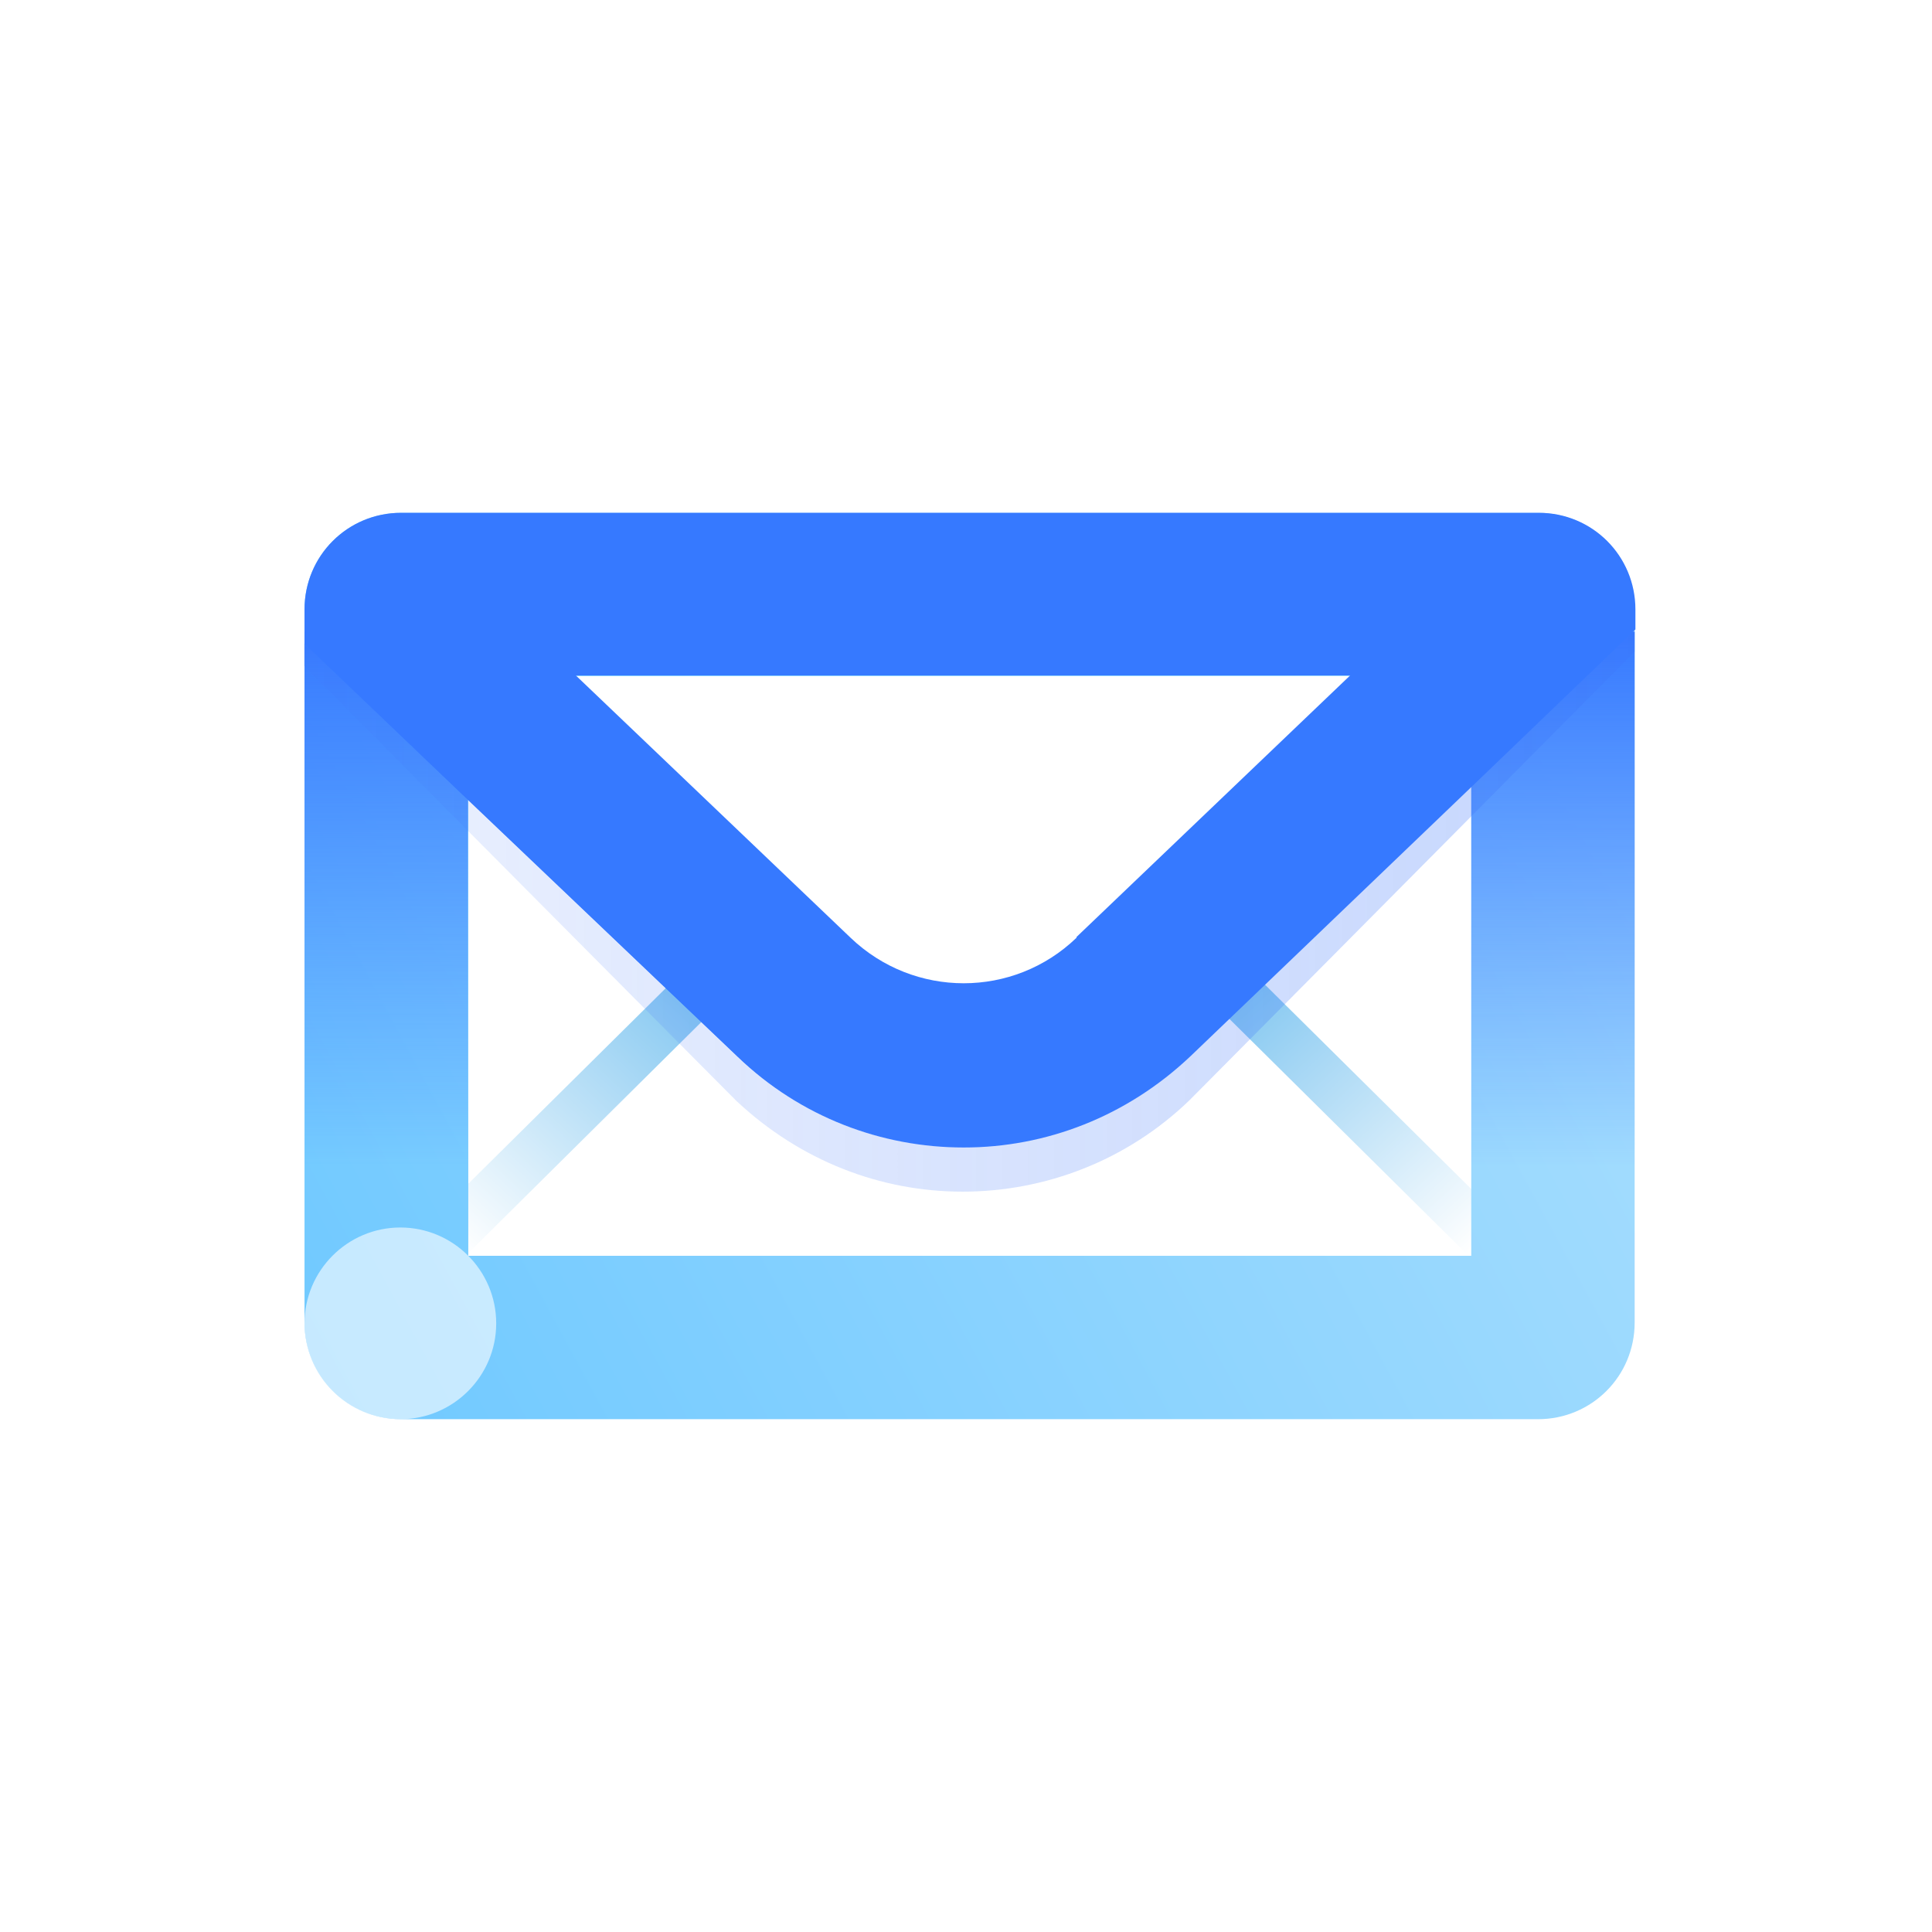
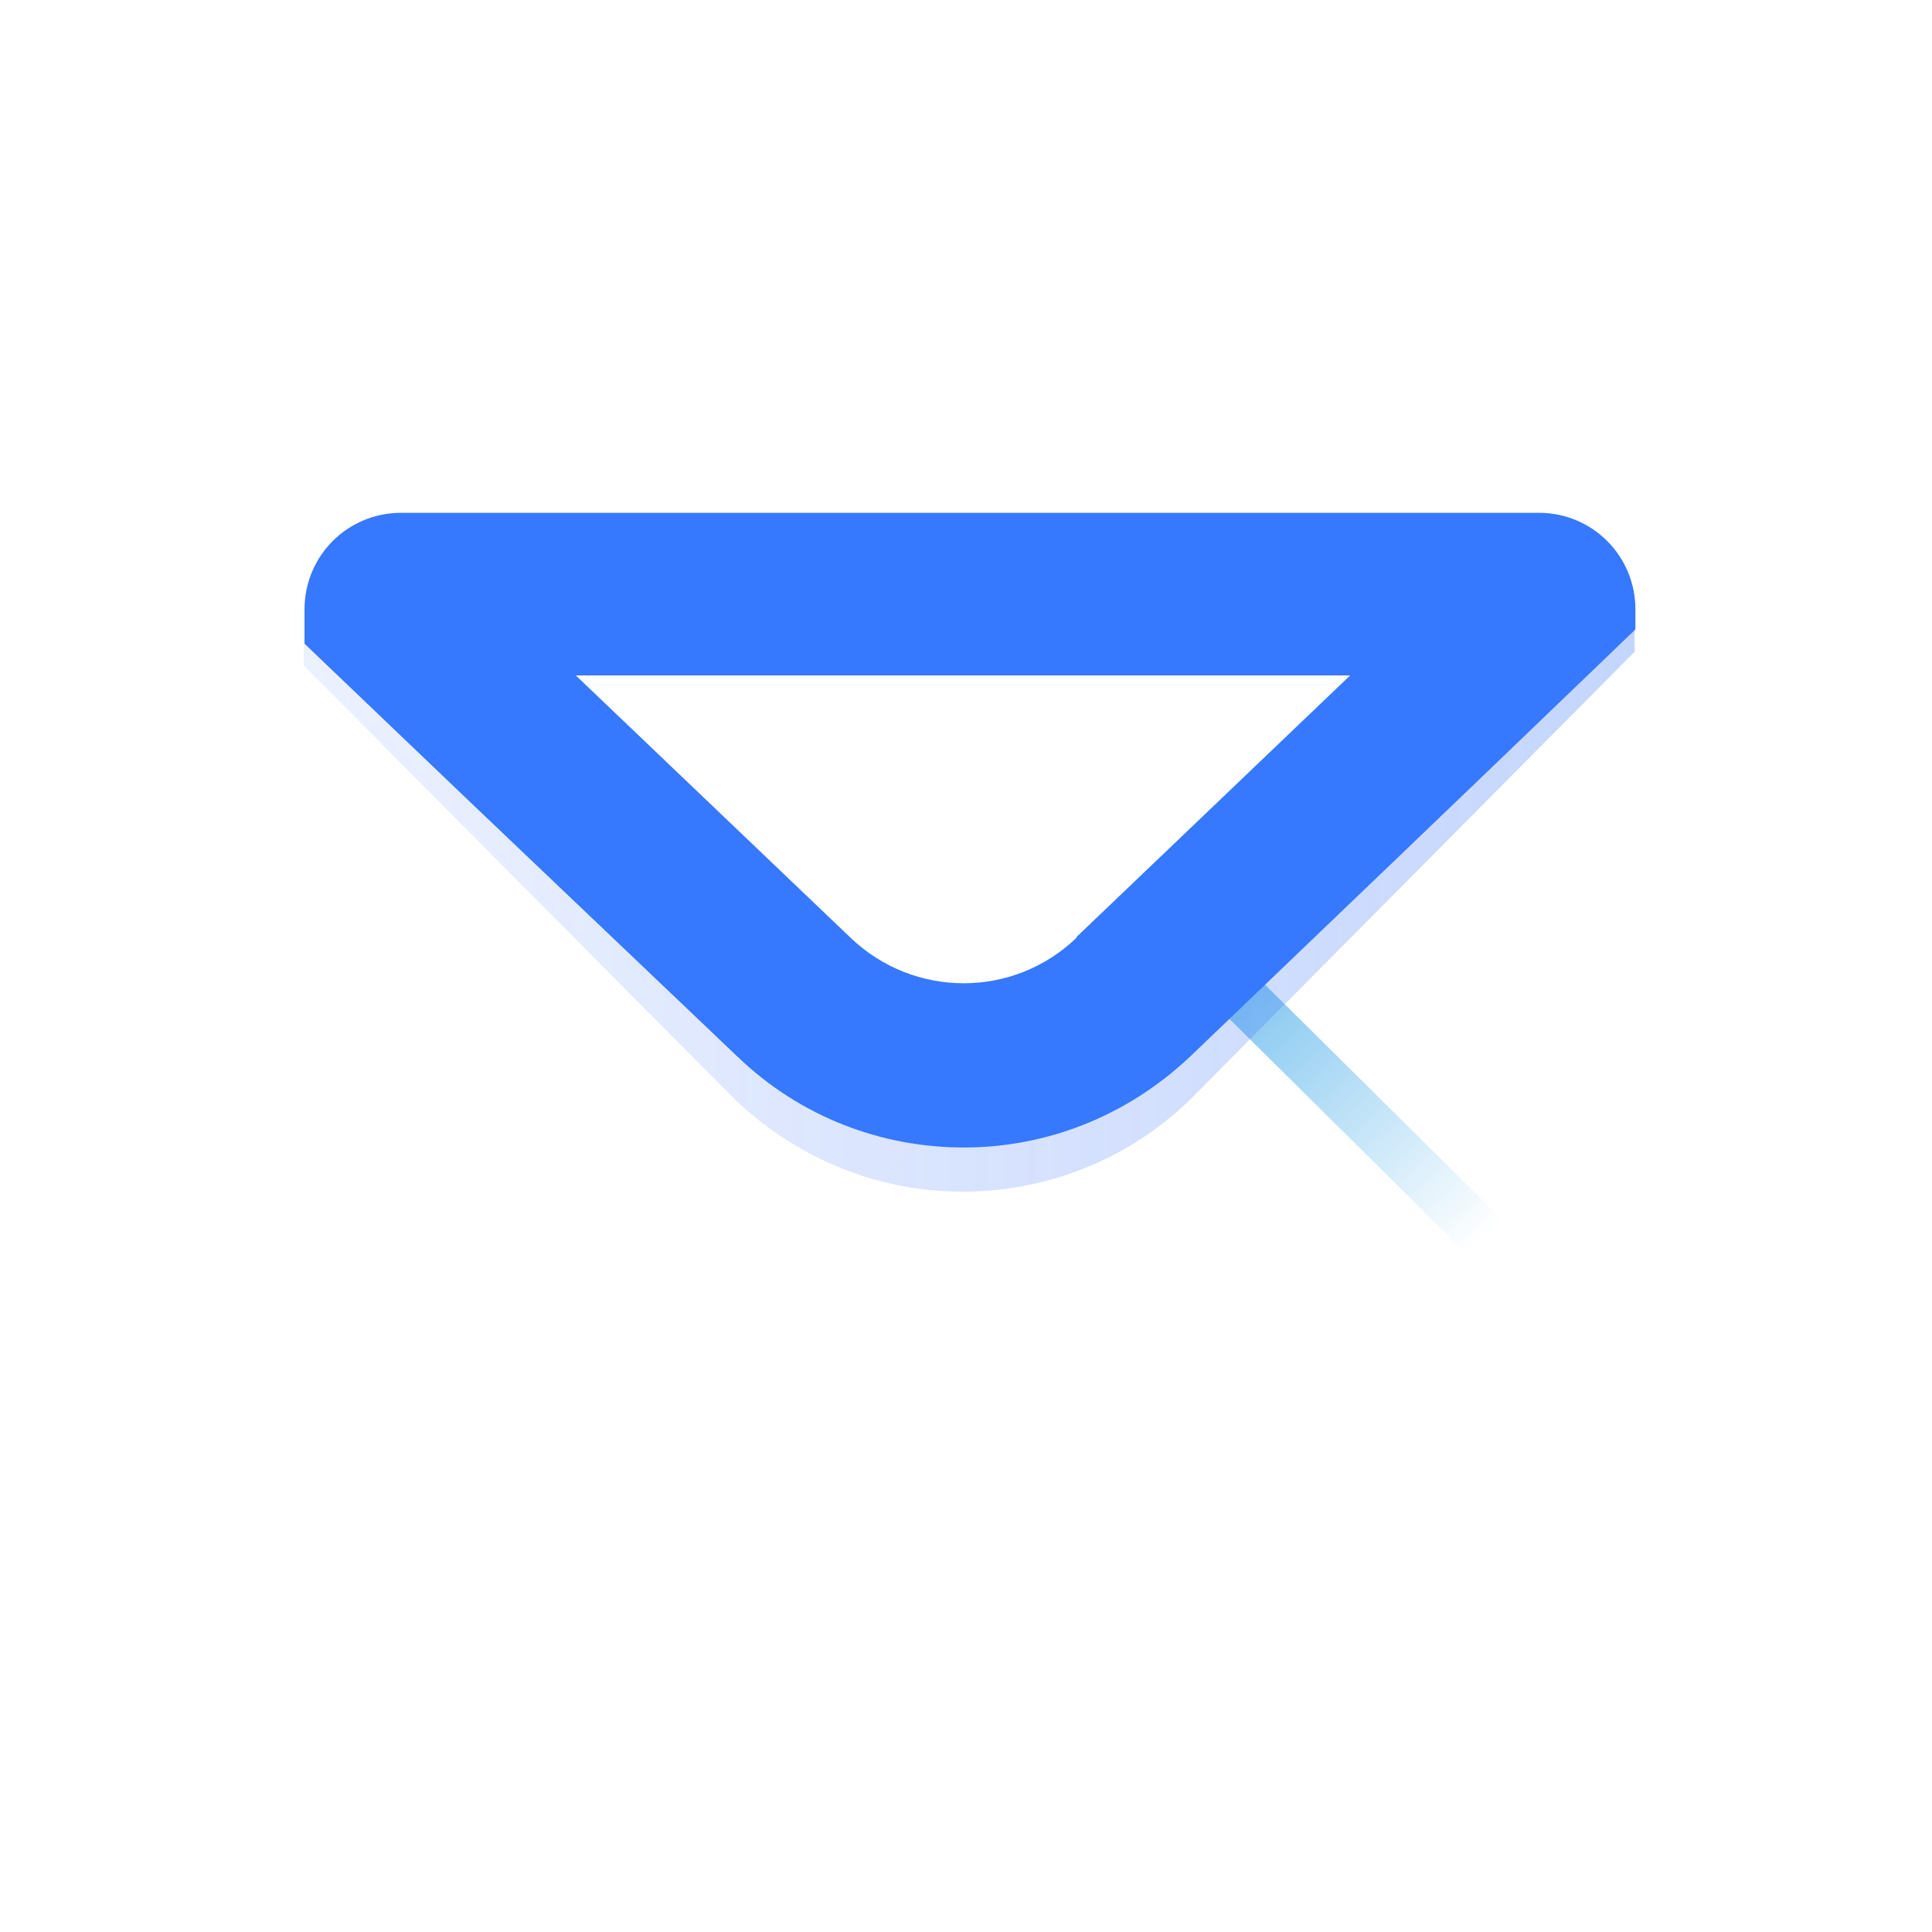
<svg xmlns="http://www.w3.org/2000/svg" version="1.1" id="Layer_1" x="0px" y="0px" viewBox="0 0 512 512" style="enable-background:new 0 0 512 512;" xml:space="preserve">
  <style type="text/css">
	.st0{fill:#FFFFFF;}
	.st1{fill:url(#SVGID_1_);}
	.st2{fill:url(#SVGID_00000110448482220299118170000015875513019629101195_);}
	.st3{fill:url(#SVGID_00000054951379468227199320000001269364485833259443_);}
	.st4{fill:url(#SVGID_00000133491845428440915800000011917549730412924802_);}
	.st5{fill:url(#SVGID_00000103250264170354171710000013519262763418565773_);}
	.st6{opacity:0.5;}
	.st7{fill:url(#SVGID_00000083790133980638359800000001262668021480002203_);}
	.st8{fill:#3679FF;}
	.st9{opacity:0.6;fill:#FFFFFF;enable-background:new    ;}
</style>
-   <path class="st0" d="M512,0H0v512h512V0z" />
  <linearGradient id="SVGID_1_" gradientUnits="userSpaceOnUse" x1="192.635" y1="11.474" x2="119.773" y2="-66.704" gradientTransform="matrix(1 0 0 -1 0 262)">
    <stop offset="0" style="stop-color:#6FBEEE" />
    <stop offset="1" style="stop-color:#FFFFFF" />
  </linearGradient>
-   <path class="st1" d="M186.3,252.1l-105,104l8.3,10.2l105.9-105L186.3,252.1z" />
  <linearGradient id="SVGID_00000061439885376612247280000015740020943501170578_" gradientUnits="userSpaceOnUse" x1="319.957" y1="11.474" x2="392.819" y2="-66.704" gradientTransform="matrix(1 0 0 -1 0 262)">
    <stop offset="0" style="stop-color:#6FBEEE" />
    <stop offset="1" style="stop-color:#FFFFFF" />
  </linearGradient>
  <path style="fill:url(#SVGID_00000061439885376612247280000015740020943501170578_);" d="M326.3,252.1l105,104l-8.3,10.2L317,261.3  L326.3,252.1z" />
  <linearGradient id="SVGID_00000026869862569548763790000012826655027347552648_" gradientUnits="userSpaceOnUse" x1="74.64" y1="-92.67" x2="405.077" y2="86.136" gradientTransform="matrix(1 0 0 -1 0 262)">
    <stop offset="0" style="stop-color:#70C9FF" />
    <stop offset="1" style="stop-color:#A6DDFE" />
  </linearGradient>
-   <path style="fill:url(#SVGID_00000026869862569548763790000012826655027347552648_);" d="M407.6,135.9H106.3  c-14.2,0-25.6,11.4-25.6,25.6v189c0,14.2,11.4,25.6,25.6,25.6h301.3c14.2,0,25.6-11.4,25.6-25.6v-189  C433.2,147.3,421.8,135.9,407.6,135.9z M389.9,332.8H124.1V179.2h265.8V332.8z" />
  <g>
    <linearGradient id="SVGID_00000165204650132443399450000003206070547449136555_" gradientUnits="userSpaceOnUse" x1="102.4" y1="94.615" x2="102.4" y2="-47.169" gradientTransform="matrix(1 0 0 -1 0 262)">
      <stop offset="0" style="stop-color:#3679FF" />
      <stop offset="1" style="stop-color:#3679FF;stop-opacity:0" />
    </linearGradient>
-     <path style="fill:url(#SVGID_00000165204650132443399450000003206070547449136555_);" d="M124.1,167.4H80.7v141.8h43.3V167.4z" />
  </g>
  <g>
    <linearGradient id="SVGID_00000021080658792947521960000017655699488019230602_" gradientUnits="userSpaceOnUse" x1="411.569" y1="94.615" x2="411.569" y2="-47.169" gradientTransform="matrix(1 0 0 -1 0 262)">
      <stop offset="0" style="stop-color:#3679FF" />
      <stop offset="1" style="stop-color:#3679FF;stop-opacity:0" />
    </linearGradient>
-     <path style="fill:url(#SVGID_00000021080658792947521960000017655699488019230602_);" d="M433.2,167.4h-43.3v141.8h43.3V167.4z" />
  </g>
  <g class="st6">
    <linearGradient id="SVGID_00000086669006681349962750000005027949056410817669_" gradientUnits="userSpaceOnUse" x1="80.542" y1="20.671" x2="433.231" y2="20.671" gradientTransform="matrix(1 0 0 -1 0 262)">
      <stop offset="0" style="stop-color:#3E73F7;stop-opacity:0.2" />
      <stop offset="1" style="stop-color:#3B75FA;stop-opacity:0.6" />
    </linearGradient>
    <path style="fill:url(#SVGID_00000086669006681349962750000005027949056410817669_);" d="M433.2,166.8v5.9l-118,118.9   c-16.7,16.1-38.4,24.2-60.1,24.2s-42.9-8.1-59.9-24L80.5,176.4v-5.9l43.3,41.4l71.5,68.1c16.7,16,38.2,24,59.9,24   s43.1-8.1,60.1-24.2l74.6-71.5L433.2,166.8z" />
  </g>
  <path class="st8" d="M407.6,135.9H106.3c-14.2,0-25.6,11.4-25.6,25.6v9.1l43.3,41.4l71.5,68.1c16.7,16,38.2,24,59.9,24  s43.1-8.1,60.1-24.2l74.6-71.5l43.3-41.6v-5.3c0-14.2-11.4-25.6-25.6-25.6H407.6z M285.3,248.5c-16.7,16.1-43.1,16.1-59.9,0  L152.6,179h205.2l-72.5,69.3V248.5z" />
-   <path class="st9" d="M106.1,376.1c14,0,25.4-11.4,25.4-25.4c0-14-11.4-25.4-25.4-25.4s-25.4,11.4-25.4,25.4  C80.7,364.8,92.1,376.1,106.1,376.1z" />
+   <path class="st9" d="M106.1,376.1c14,0,25.4-11.4,25.4-25.4c0-14-11.4-25.4-25.4-25.4C80.7,364.8,92.1,376.1,106.1,376.1z" />
</svg>